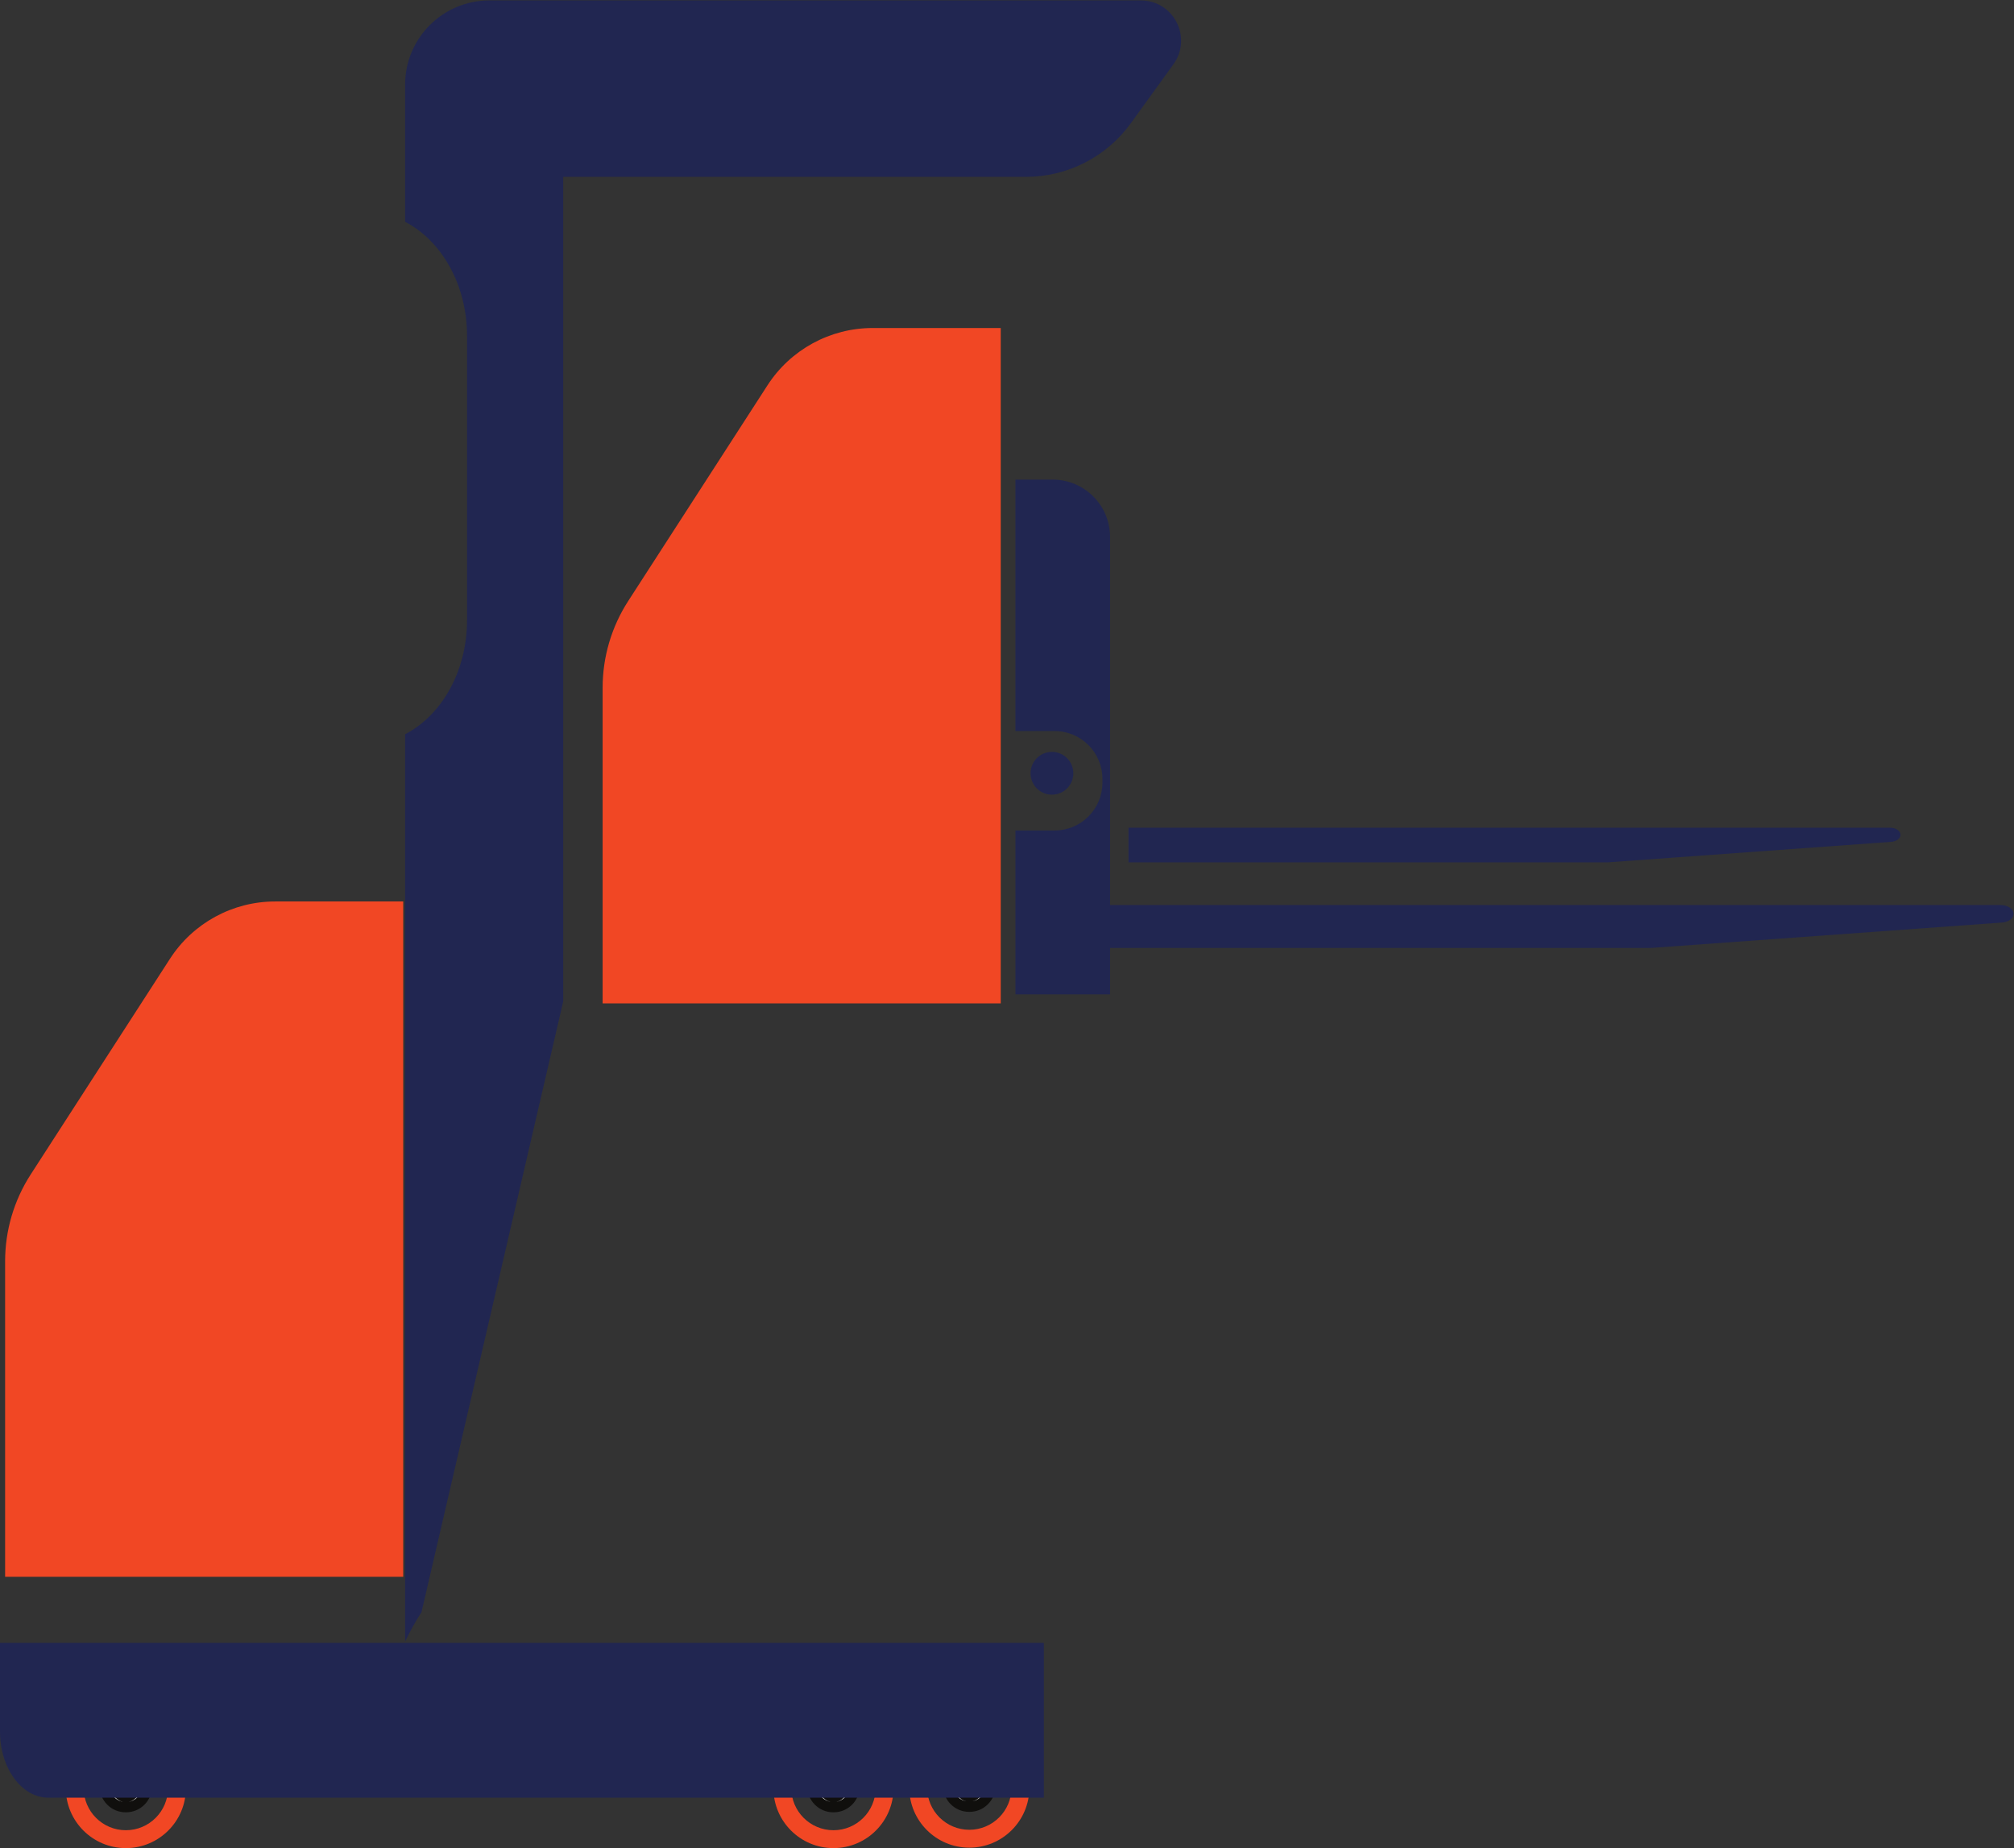
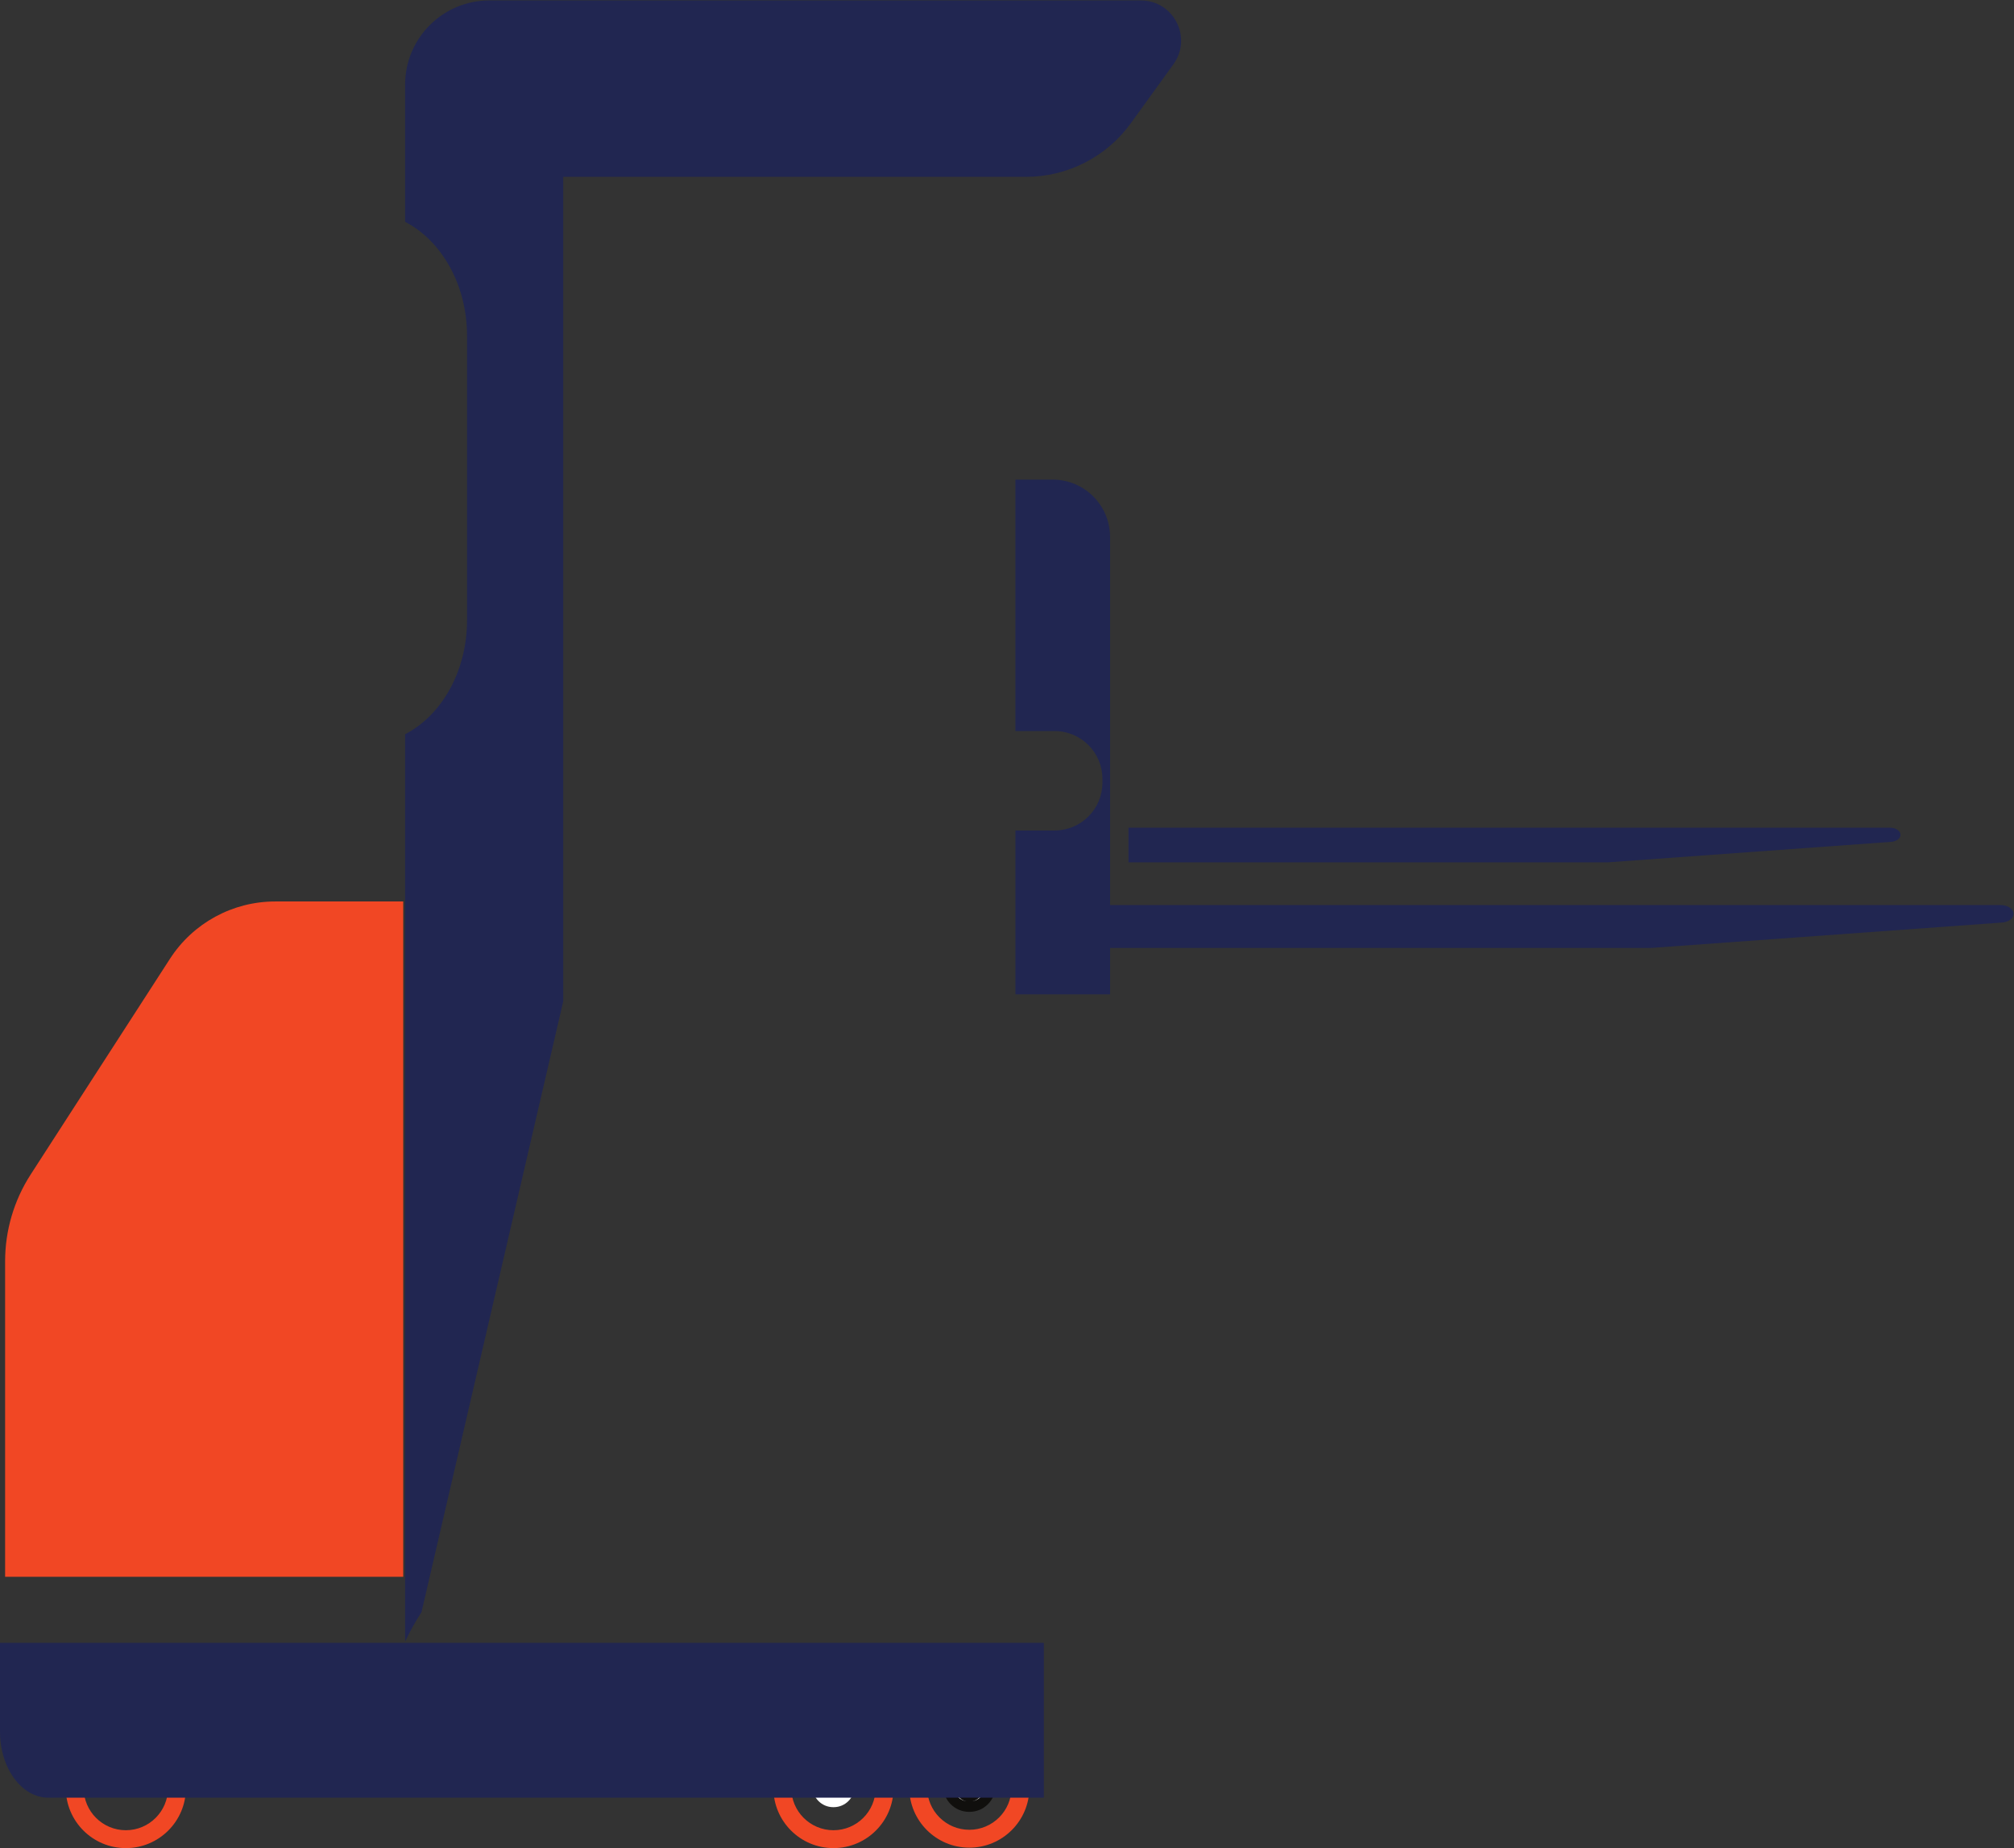
<svg xmlns="http://www.w3.org/2000/svg" xmlns:ns1="http://sodipodi.sourceforge.net/DTD/sodipodi-0.dtd" xmlns:ns2="http://www.inkscape.org/namespaces/inkscape" version="1.1" id="svg2" width="261.493" height="239.96" viewBox="0 0 261.493 239.96" ns1:docname="Order Pickers.eps">
  <rect x="0" y="0" width="261.493" height="239.96" fill="#333333" stroke="none" />
  <defs id="defs6" />
  <ns1:namedview id="namedview4" pagecolor="#ffffff" bordercolor="#000000" borderopacity="0.25" ns2:showpageshadow="2" ns2:pageopacity="0.0" ns2:pagecheckerboard="0" ns2:deskcolor="#d1d1d1" />
  <g id="g8" ns2:groupmode="layer" ns2:label="ink_ext_XXXXXX" transform="matrix(1.333,0,0,-1.333,0,239.96)">
    <g id="g10" transform="scale(0.1)">
      <path d="m 935.422,58.941 c 0,4.809 3.902,8.719 8.719,8.719 4.824,0 8.73,-3.91 8.73,-8.719 0,-4.832 -3.906,-8.742 -8.73,-8.742 -4.817,0 -8.719,3.91 -8.719,8.742 z m 8.926,-18.633 c 11.218,0 20.308,9.09 20.308,20.312 V 81.051 H 923.633 V 60.621 c 0,-11.223 9.094,-20.312 20.305,-20.312 h 0.41" style="fill:#ffffff;fill-opacity:1;fill-rule:nonzero;stroke:none" id="path12" />
      <path d="m 935.422,58.941 c 0,4.809 3.902,8.719 8.719,8.719 4.824,0 8.73,-3.91 8.73,-8.719 0,-4.832 -3.906,-8.742 -8.73,-8.742 -4.817,0 -8.719,3.91 -8.719,8.742 z m 8.926,-18.633 c 11.218,0 20.308,9.09 20.308,20.312 V 81.051 H 923.633 V 60.621 c 0,-11.223 9.094,-20.312 20.305,-20.312 z" style="fill:none;stroke:#100f0d;stroke-width:10;stroke-linecap:butt;stroke-linejoin:miter;stroke-miterlimit:10;stroke-dasharray:none;stroke-opacity:1" id="path14" />
      <path d="m 803.086,58.5 c 0,4.809 3.906,8.73 8.73,8.73 4.825,0 8.731,-3.922 8.731,-8.73 0,-4.82 -3.906,-8.73 -8.731,-8.73 -4.824,0 -8.73,3.91 -8.73,8.73 z m 8.934,-18.629 c 11.222,0 20.316,9.09 20.316,20.309 V 80.609 H 791.301 V 60.18 c 0,-11.219 9.09,-20.309 20.32,-20.309 h 0.399" style="fill:#ffffff;fill-opacity:1;fill-rule:nonzero;stroke:none" id="path16" />
-       <path d="m 803.086,58.5 c 0,4.809 3.906,8.73 8.73,8.73 4.825,0 8.731,-3.922 8.731,-8.73 0,-4.82 -3.906,-8.73 -8.731,-8.73 -4.824,0 -8.73,3.91 -8.73,8.73 z m 8.934,-18.629 c 11.222,0 20.316,9.09 20.316,20.309 V 80.609 H 791.301 V 60.18 c 0,-11.219 9.09,-20.309 20.32,-20.309 z" style="fill:none;stroke:#100f0d;stroke-width:10;stroke-linecap:butt;stroke-linejoin:miter;stroke-miterlimit:10;stroke-dasharray:none;stroke-opacity:1" id="path18" />
      <path d="m 156.863,80.609 c 4.192,-6.379 6.789,-13.891 6.789,-22.109 0,-22.691 -18.386,-41.078 -41.074,-41.078 -22.683,0 -41.074,18.387 -41.074,41.078 0,8.219 2.59,15.73 6.785,22.109 H 68.621 C 65.789,73.781 64.082,66.371 64.082,58.5 64.082,26.191 90.266,0 122.578,0 c 32.305,0 58.496,26.191 58.496,58.5 0,7.871 -1.719,15.281 -4.543,22.109 h -19.668" style="fill:#f14724;fill-opacity:1;fill-rule:nonzero;stroke:none" id="path20" />
-       <path d="m 113.848,58.5 c 0,4.809 3.906,8.73 8.73,8.73 4.817,0 8.731,-3.922 8.731,-8.73 0,-4.82 -3.914,-8.73 -8.731,-8.73 -4.824,0 -8.73,3.91 -8.73,8.73 z m 8.933,-18.629 c 11.223,0 20.317,9.09 20.317,20.309 V 80.609 H 102.063 V 60.18 c 0,-11.219 9.089,-20.309 20.308,-20.309 h 0.41" style="fill:#ffffff;fill-opacity:1;fill-rule:nonzero;stroke:none" id="path22" />
-       <path d="m 113.848,58.5 c 0,4.809 3.906,8.73 8.73,8.73 4.817,0 8.731,-3.922 8.731,-8.73 0,-4.82 -3.914,-8.73 -8.731,-8.73 -4.824,0 -8.73,3.91 -8.73,8.73 z m 8.933,-18.629 c 11.223,0 20.317,9.09 20.317,20.309 V 80.609 H 102.063 V 60.18 c 0,-11.219 9.089,-20.309 20.308,-20.309 z" style="fill:none;stroke:#100f0d;stroke-width:10;stroke-linecap:butt;stroke-linejoin:miter;stroke-miterlimit:10;stroke-dasharray:none;stroke-opacity:1" id="path24" />
      <path d="m 978.438,81.051 c 4.191,-6.379 6.789,-13.891 6.789,-22.109 0,-22.703 -18.403,-41.09 -41.086,-41.09 -22.676,0 -41.075,18.387 -41.075,41.09 0,8.219 2.61,15.73 6.789,22.109 h -19.66 c -2.832,-6.832 -4.55,-14.242 -4.55,-22.109 0,-32.32 26.191,-58.512 58.496,-58.512 32.312,0 58.509,26.191 58.509,58.512 0,7.867 -1.72,15.277 -4.552,22.109 h -19.66" style="fill:#f14724;fill-opacity:1;fill-rule:nonzero;stroke:none" id="path26" />
      <path d="m 846.105,80.609 c 4.2,-6.379 6.786,-13.891 6.786,-22.109 0,-22.691 -18.387,-41.078 -41.075,-41.078 -22.683,0 -41.074,18.387 -41.074,41.078 0,8.219 2.598,15.73 6.797,22.109 h -19.68 C 755.039,73.781 753.32,66.371 753.32,58.5 753.32,26.191 779.512,0 811.816,0 c 32.317,0 58.497,26.191 58.497,58.5 0,7.871 -1.708,15.281 -4.543,22.109 h -19.665" style="fill:#f14724;fill-opacity:1;fill-rule:nonzero;stroke:none" id="path28" />
      <path d="m 1841.99,980.141 c 5.19,0.371 9.11,3.3 9.11,6.804 v 0.129 c 0,3.789 -4.57,6.856 -10.2,6.856 h -741.73 v -33.77 h 466.67 l 276.15,19.981" style="fill:#212651;fill-opacity:1;fill-rule:nonzero;stroke:none" id="path30" />
      <path d="M 1016.74,199.949 H 0 V 113.391 C 0,77.879 21.113,49.102 47.141,49.102 h 39.863 18.633 59.801 18.632 832.67" style="fill:#212651;fill-opacity:1;fill-rule:nonzero;stroke:none" id="path32" />
      <path d="M 548.574,824.691 V 1627.88 H 999.23 c 40.54,0 78.58,19.47 102.28,52.31 l 41.44,57.37 c 18.73,25.93 0.21,62.17 -31.78,62.17 H 548.574 508.762 476.719 c -45.371,0 -82.141,-36.77 -82.141,-82.14 v -133.5 c 35.461,-18.36 60.332,-61.2 60.332,-111.17 V 1196.1 c 0,-49.96 -24.871,-92.8 -60.332,-111.14 V 201.25 c 4.719,9.832 10.024,19.391 15.981,28.629 l 138.015,594.812" style="fill:#212651;fill-opacity:1;fill-rule:nonzero;stroke:none" id="path34" />
      <path d="M 392.754,922.074 H 268.027 c -41.418,0 -80,-21.015 -102.468,-55.812 L 29.883,656.141 C 13.633,630.961 4.98,601.641 4.98,571.68 V 487.102 388.5 264.262 H 392.754 v 657.812" style="fill:#f14724;fill-opacity:1;fill-rule:nonzero;stroke:none" id="path36" />
      <path d="M 1948.58,918.586 H 1081.24 V 1277.1 c 0,30.86 -25.01,55.87 -55.87,55.87 h -36.315 v -244.91 h 38.175 c 25.72,0 46.56,-20.84 46.56,-46.55 v -3.72 c 0,-25.73 -20.84,-46.567 -46.56,-46.567 H 989.055 V 831.594 h 92.185 v 45.215 h 527.06 l 341.64,24.73 c 6.41,0.457 11.27,4.09 11.27,8.418 v 0.152 c 0,4.688 -5.65,8.477 -12.63,8.477" style="fill:#212651;fill-opacity:1;fill-rule:nonzero;stroke:none" id="path38" />
-       <path d="m 1024.63,1067.77 c 11.5,0 20.82,-9.34 20.82,-20.84 0,-11.51 -9.32,-20.83 -20.82,-20.83 -11.51,0 -20.84,9.32 -20.84,20.83 0,11.5 9.33,20.84 20.84,20.84" style="fill:#212651;fill-opacity:1;fill-rule:nonzero;stroke:none" id="path40" />
-       <path d="M 974.746,1480.65 H 850.02 c -41.415,0 -80,-21.02 -102.469,-55.81 L 611.875,1214.71 c -16.25,-25.17 -24.902,-54.49 -24.902,-84.45 v -84.58 -98.606 -124.238 h 387.773 v 657.814" style="fill:#f14724;fill-opacity:1;fill-rule:nonzero;stroke:none" id="path42" />
      <path d="M 1019.71,204.789 V 44.27" style="fill:#7b7d83;fill-opacity:1;fill-rule:nonzero;stroke:none" id="path44" />
    </g>
  </g>
</svg>